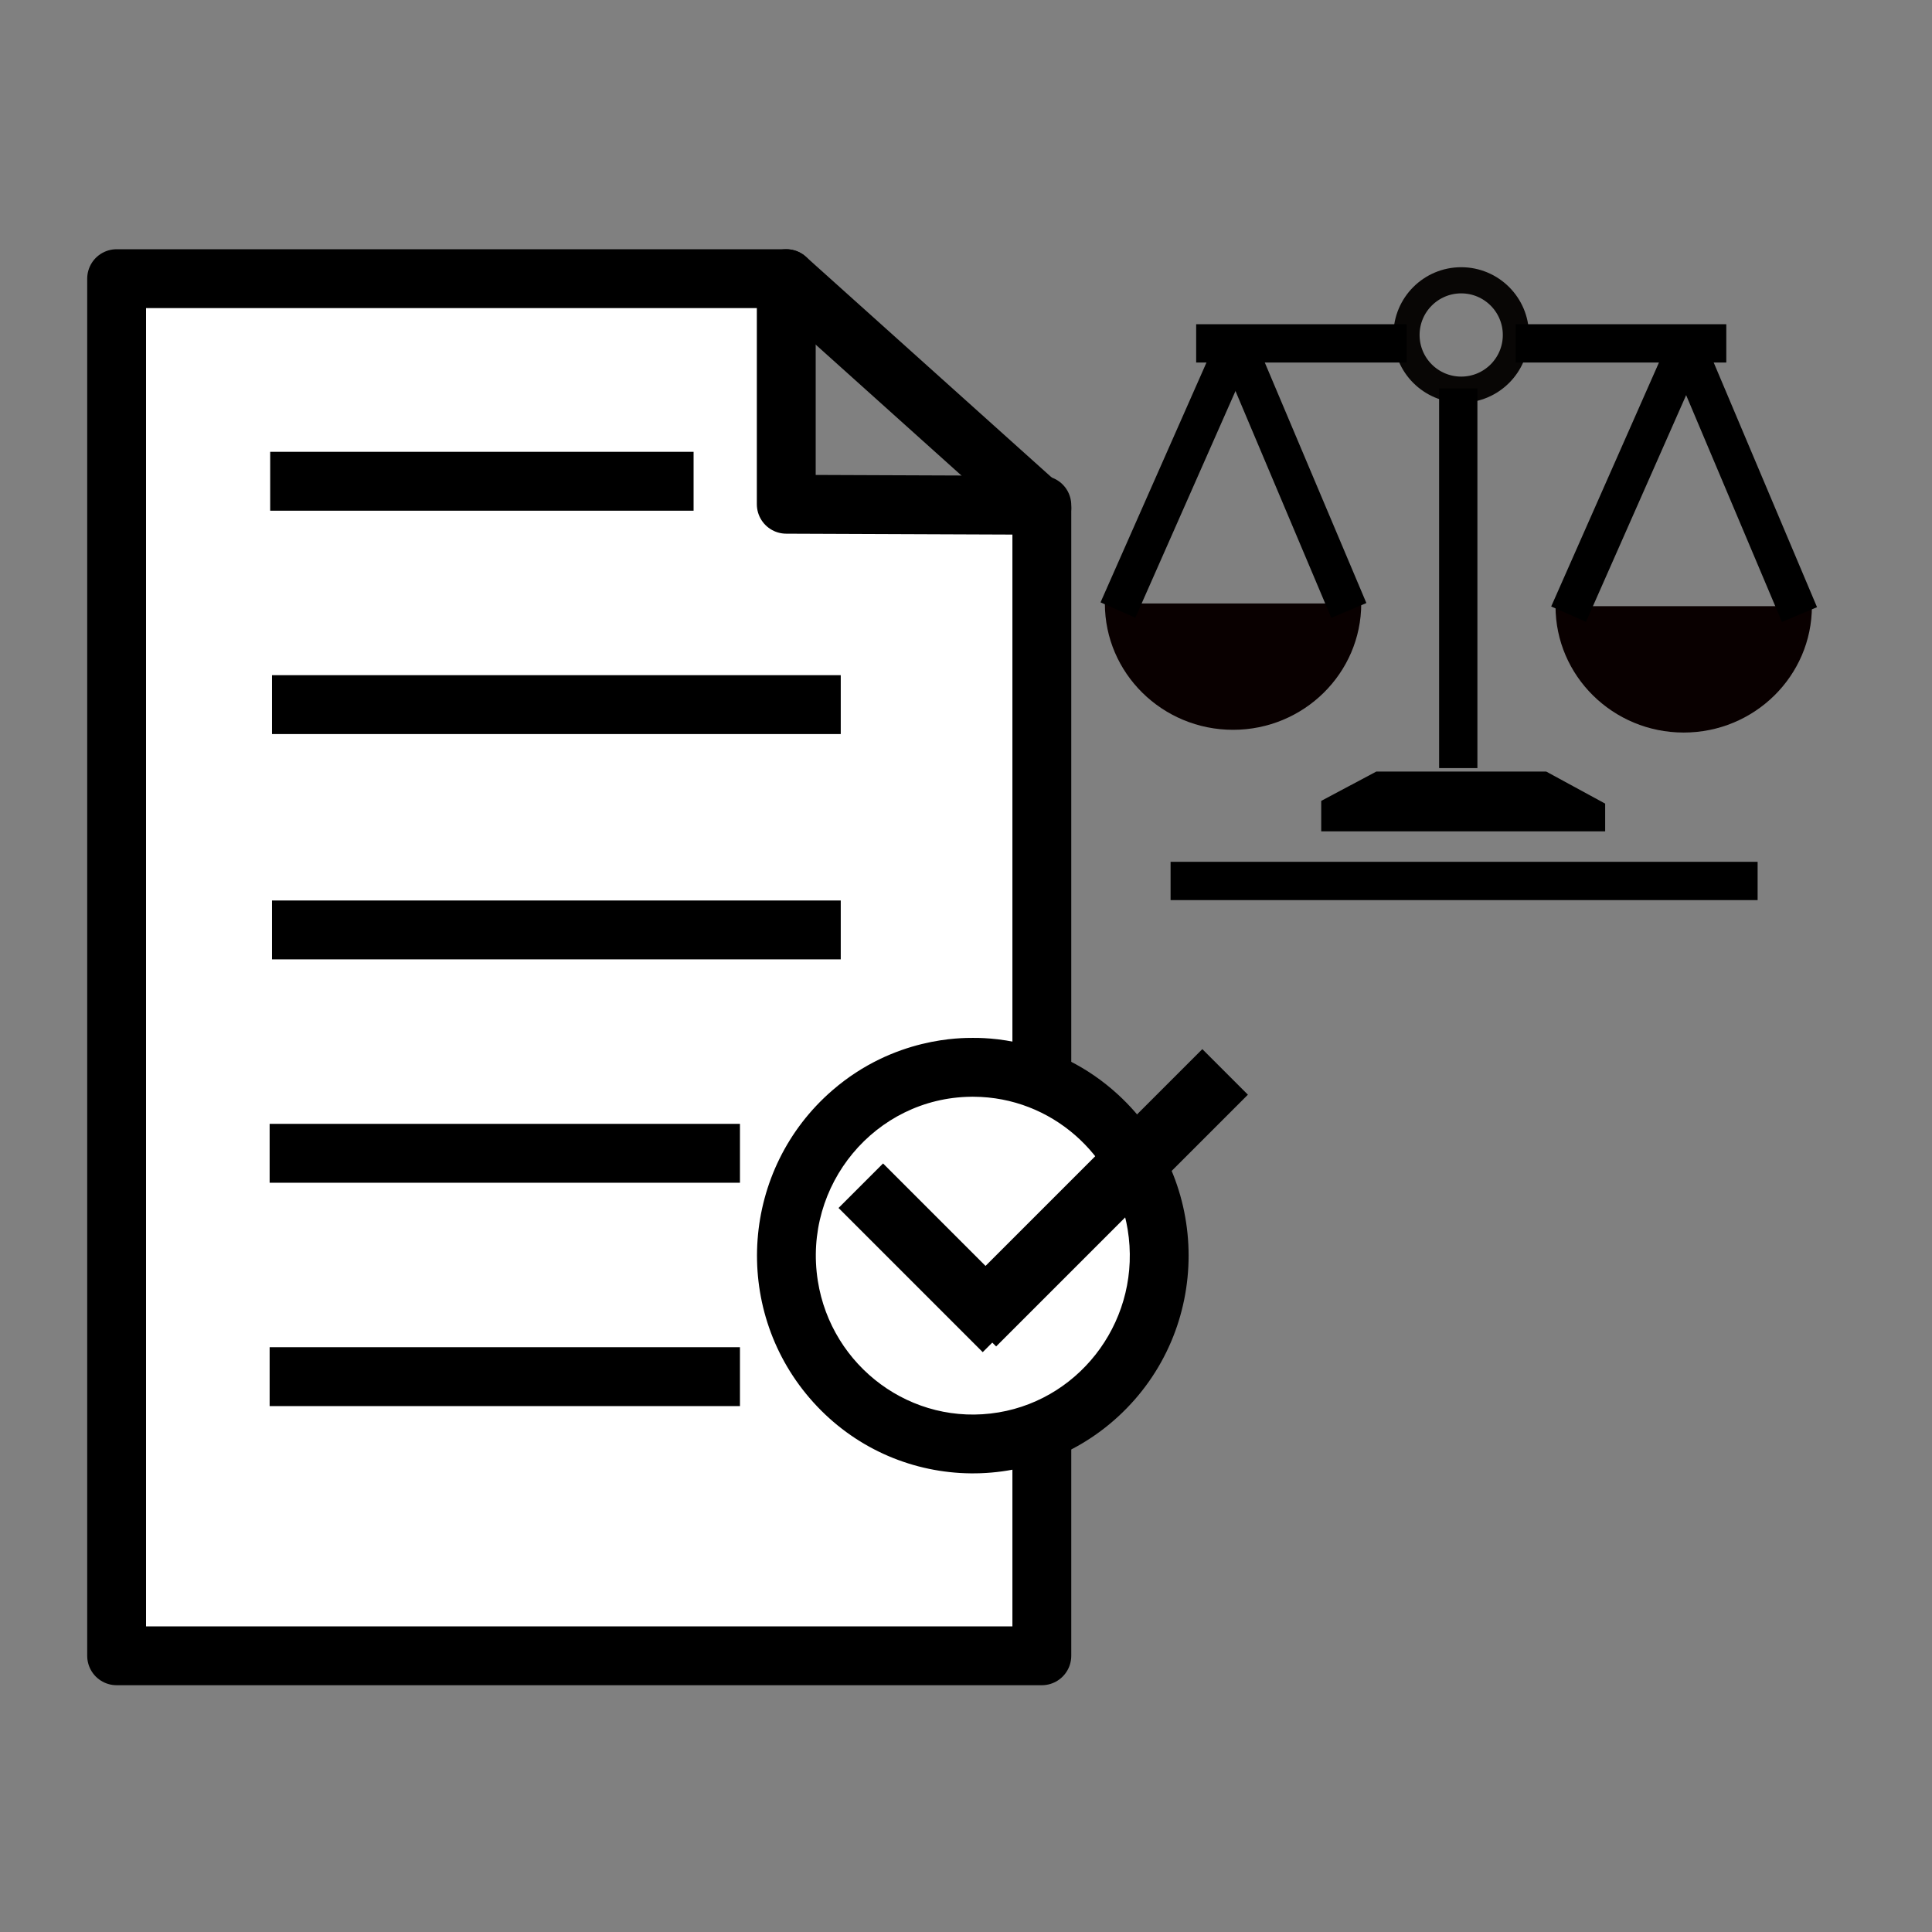
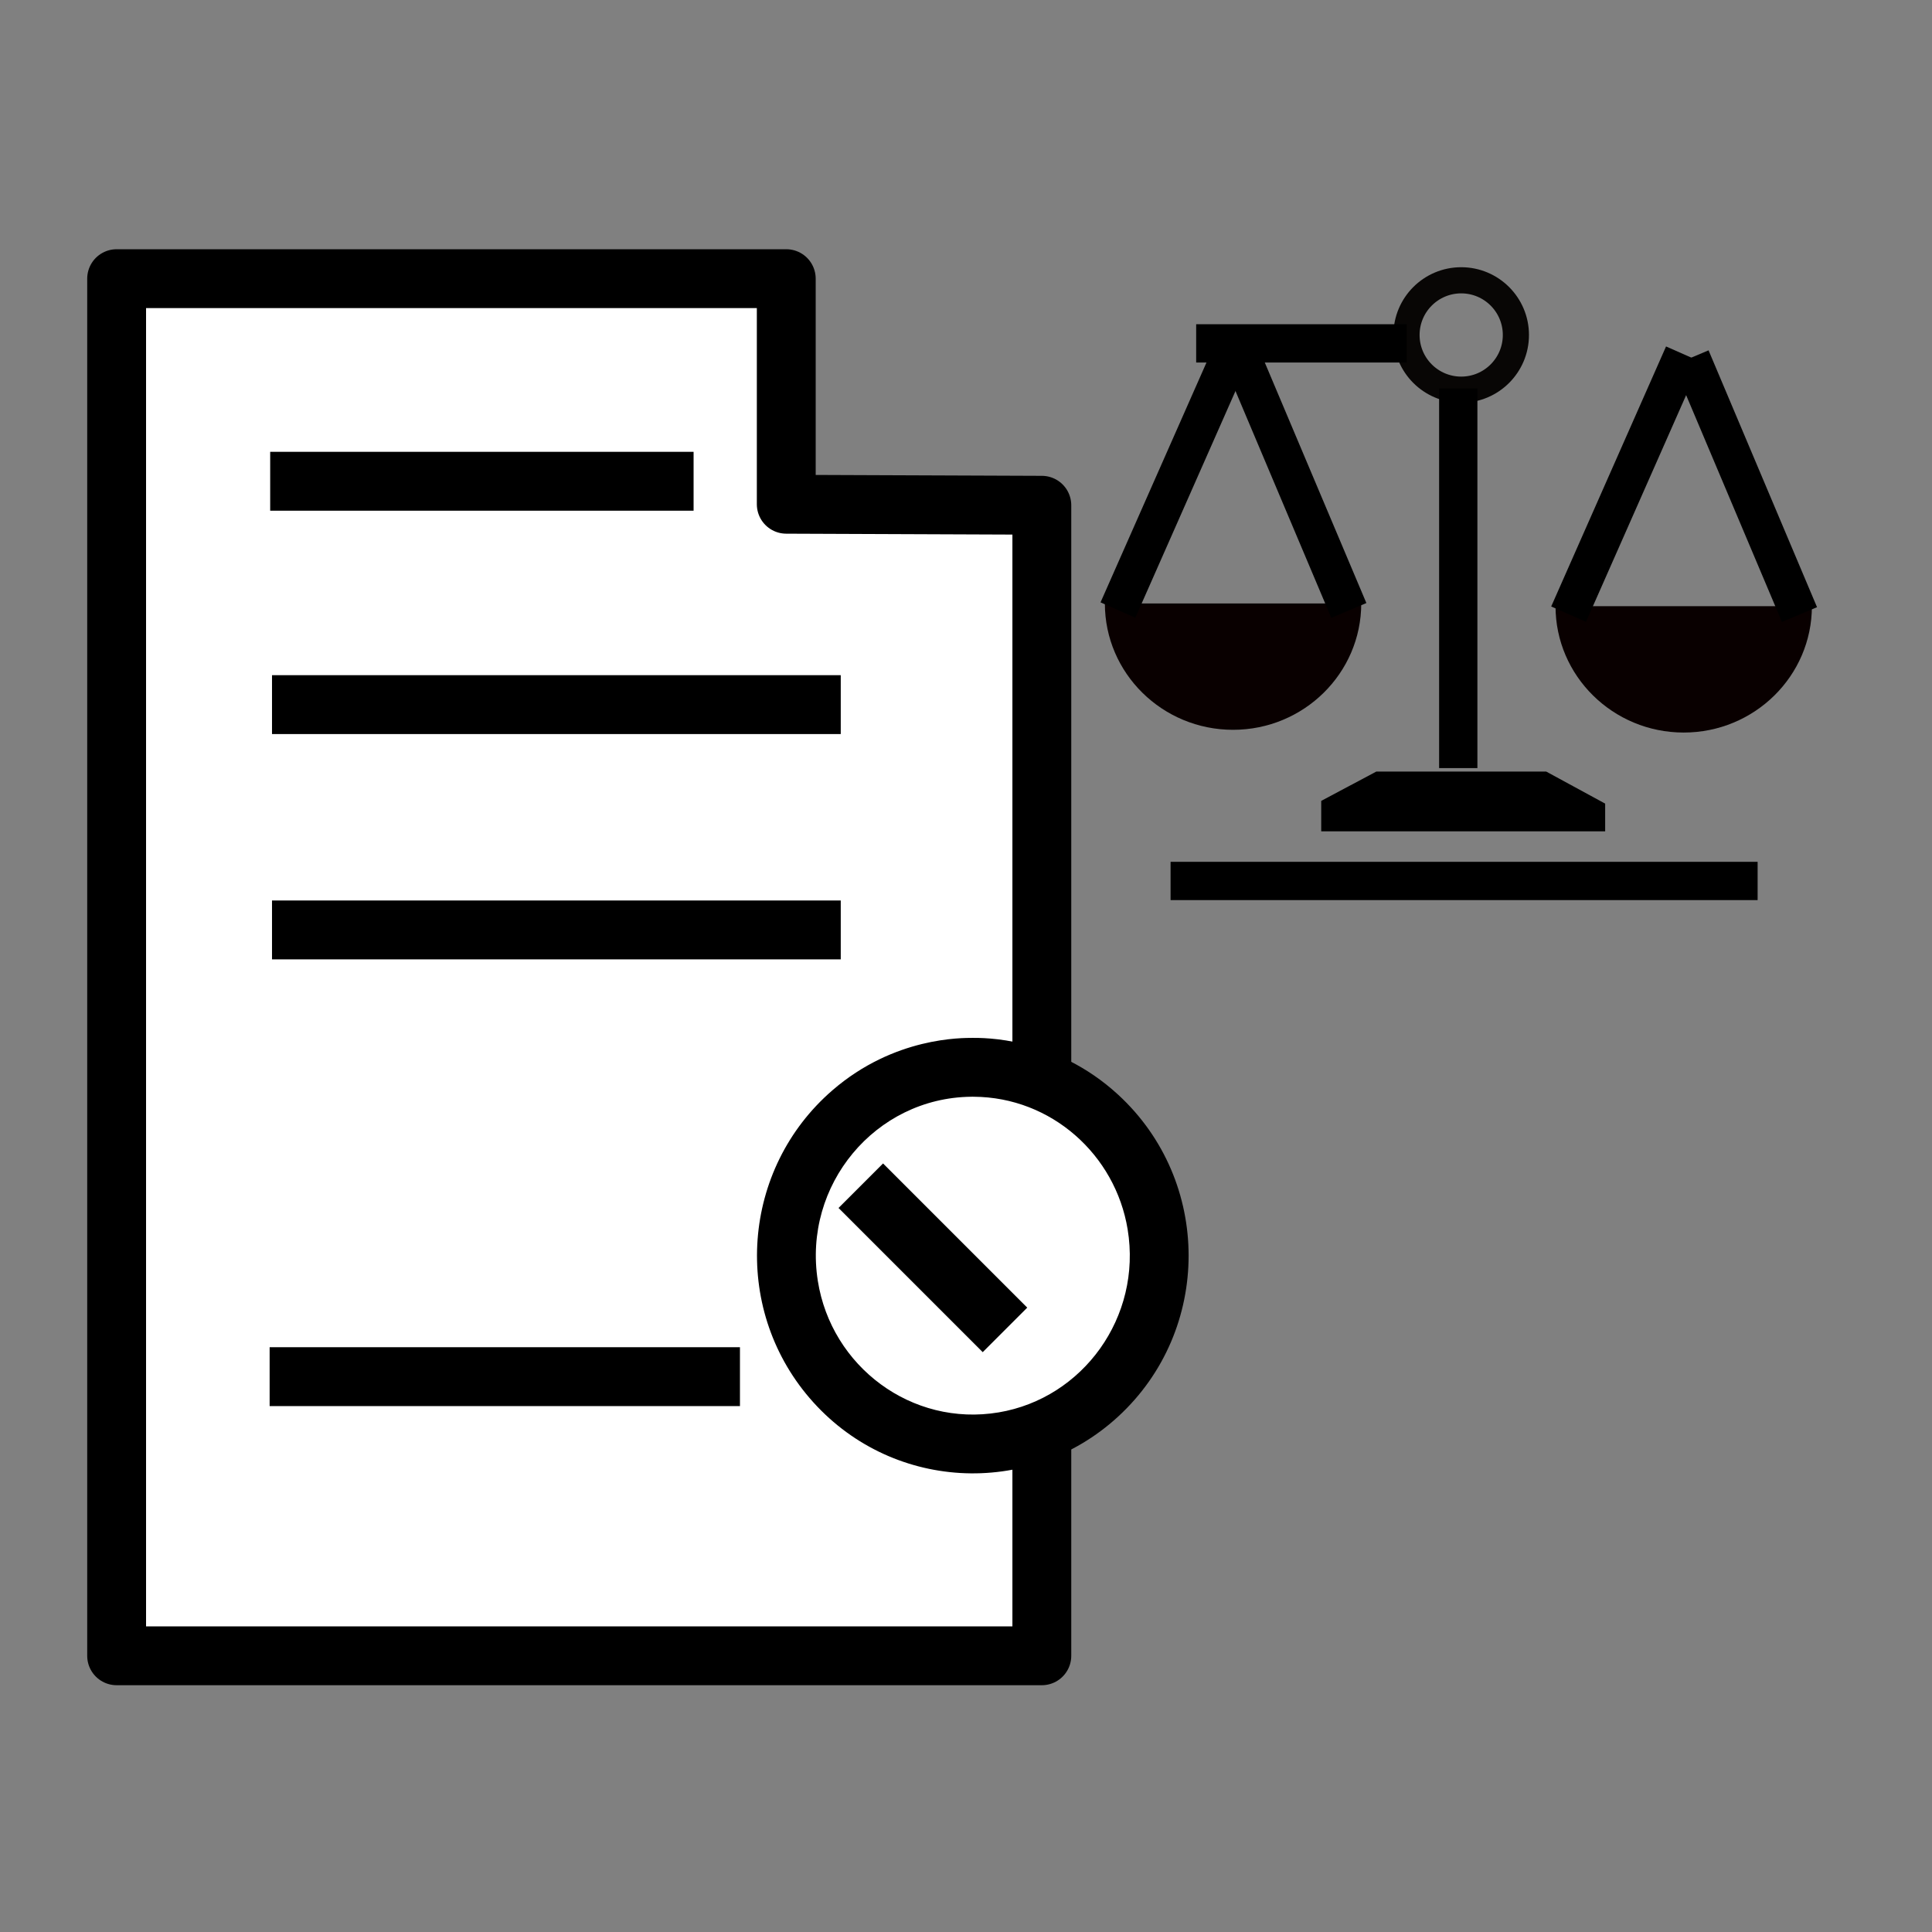
<svg xmlns="http://www.w3.org/2000/svg" width="100%" height="100%" viewBox="0 0 130 130" version="1.1" xml:space="preserve" style="fill-rule:evenodd;clip-rule:evenodd;stroke-miterlimit:2;">
  <rect x="0" y="0" width="130" height="130" fill="#808080" stroke="none" />
  <g transform="matrix(1.394,0,0,1.394,109.604,-408.317)">
    <g transform="matrix(0.275,0,0,0.321,-142.444,146.452)">
      <path d="M471,547C471,557.486 460.918,566 448.5,566C436.082,566 426,557.486 426,547L471,547Z" style="fill:rgb(9,0,0);" />
    </g>
    <g transform="matrix(0.275,0,0,0.321,-120.691,146.584)">
      <path d="M471,547C471,557.486 460.918,566 448.5,566C436.082,566 426,557.486 426,547L471,547Z" style="fill:rgb(9,0,0);" />
    </g>
    <g transform="matrix(0.11,0,0,0.11,-66.614,260.24)">
      <circle cx="532" cy="444" r="24" style="fill:none;stroke:rgb(8,6,5);stroke-width:11.48px;" />
    </g>
    <g transform="matrix(0.132,0,0,0.132,-75.139,253.385)">
      <rect x="411" y="418" width="77" height="14" />
    </g>
    <g transform="matrix(0.072,-0.163,0.12,0.053,-105.255,366.825)">
      <rect x="411" y="418" width="77" height="14" />
    </g>
    <g transform="matrix(0.068,0.161,-0.121,0.051,4.723,222.133)">
      <rect x="411" y="418" width="77" height="14" />
    </g>
    <g transform="matrix(0.072,-0.163,0.12,0.053,-83.502,367.024)">
      <rect x="411" y="418" width="77" height="14" />
    </g>
    <g transform="matrix(0.068,0.161,-0.121,0.051,26.476,222.332)">
      <rect x="411" y="418" width="77" height="14" />
    </g>
    <g transform="matrix(0.132,0,0,0.132,-59.714,253.385)">
-       <rect x="411" y="418" width="77" height="14" />
-     </g>
+       </g>
    <g transform="matrix(1.45726e-17,0.238,-0.132,8.07264e-18,47.864,213.842)">
      <rect x="411" y="418" width="77" height="14" />
    </g>
    <g transform="matrix(0.368,0,0,0.132,-173.37,279.334)">
      <rect x="411" y="418" width="77" height="14" />
    </g>
    <g transform="matrix(0.178,0,0,0.206,-88.009,244.046)">
      <path d="M472.021,418L488,425.507L488,432L411,432L411,424.866L425.939,418L472.021,418Z" />
    </g>
  </g>
  <g transform="matrix(0.132,0,0,0.132,-9.576,-1.314)">
    <path d="M473.348,267L603.626,267.516L603.626,854L132,854L132,152L473.348,152L473.348,267Z" style="fill:white;stroke:black;stroke-width:30px;stroke-linecap:round;stroke-linejoin:round;stroke-miterlimit:1.5;" />
  </g>
  <g transform="matrix(0.927,0,0,1,-1.188,-18)">
    <g transform="matrix(0.132,0,0,0.132,-9.219,14.313)">
      <ellipse cx="614.5" cy="668" rx="102.5" ry="96" style="fill:white;" />
    </g>
    <g transform="matrix(0.132,0,0,0.132,-9.219,14.313)">
      <path d="M614.5,557C619.69,557.046 659.393,556.143 694.352,585.904C746.103,629.962 746.103,706.038 694.352,750.096C645.075,792.046 568.45,787.849 524.721,740.574C481.784,694.155 487.274,623.818 537.315,583.701C571.379,556.393 608.678,557.052 614.5,557ZM614.217,586.99C613.947,586.998 613.669,587.003 613.384,587.007C560.904,587.63 520.939,631.94 529.268,680.869C536.7,724.529 580.885,755.338 628.695,747.91C674.999,740.716 707.565,699.344 699.645,654.629C692.895,616.52 657.649,587.249 615.059,587.002C614.77,587 614.49,586.996 614.217,586.99Z" />
    </g>
  </g>
  <g transform="matrix(0.126,0.126,-0.214,0.214,97.085,-62.952)">
    <rect x="411" y="418" width="77" height="14" />
  </g>
  <g transform="matrix(-0.22,0.22,-0.219,-0.219,265.93,74.781)">
-     <rect x="411" y="418" width="77" height="14" />
-   </g>
+     </g>
  <g transform="matrix(0.37,0,0,0.283,-133.89,-87.892)">
    <rect x="411" y="418" width="77" height="14" />
  </g>
  <g transform="matrix(0.132,0,0,0.132,-9.576,-1.314)">
-     <path d="M473.348,152L603.626,269" style="fill:none;stroke:black;stroke-width:30px;stroke-linecap:round;stroke-linejoin:round;stroke-miterlimit:1.5;" />
-   </g>
+     </g>
  <g transform="matrix(0.497,0,0,0.283,-185.964,-72.863)">
    <rect x="411" y="418" width="77" height="14" />
  </g>
  <g transform="matrix(0.411,0,0,0.283,-150.778,-42.672)">
-     <rect x="411" y="418" width="77" height="14" />
-   </g>
+     </g>
  <g transform="matrix(0.411,0,0,0.283,-150.778,-27.643)">
    <rect x="411" y="418" width="77" height="14" />
  </g>
  <g transform="matrix(0.497,0,0,0.283,-185.964,-57.702)">
    <rect x="411" y="418" width="77" height="14" />
  </g>
</svg>